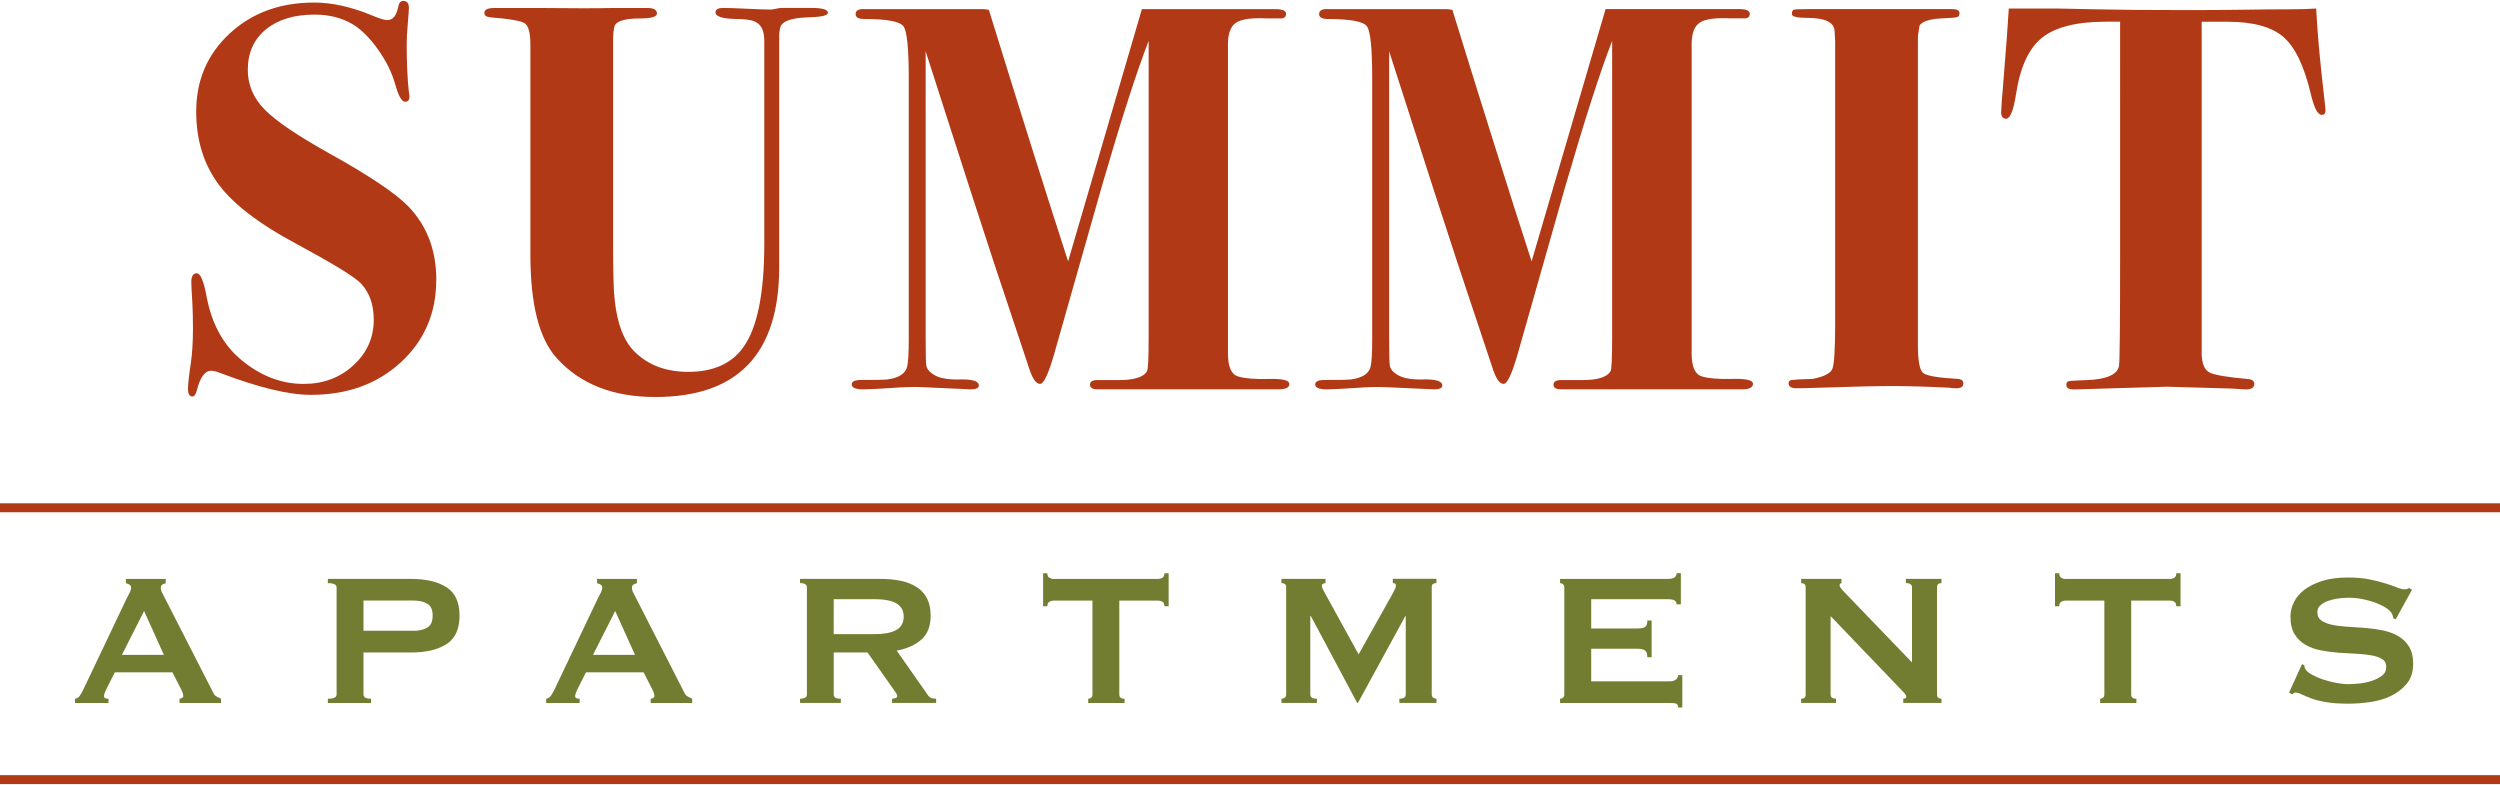
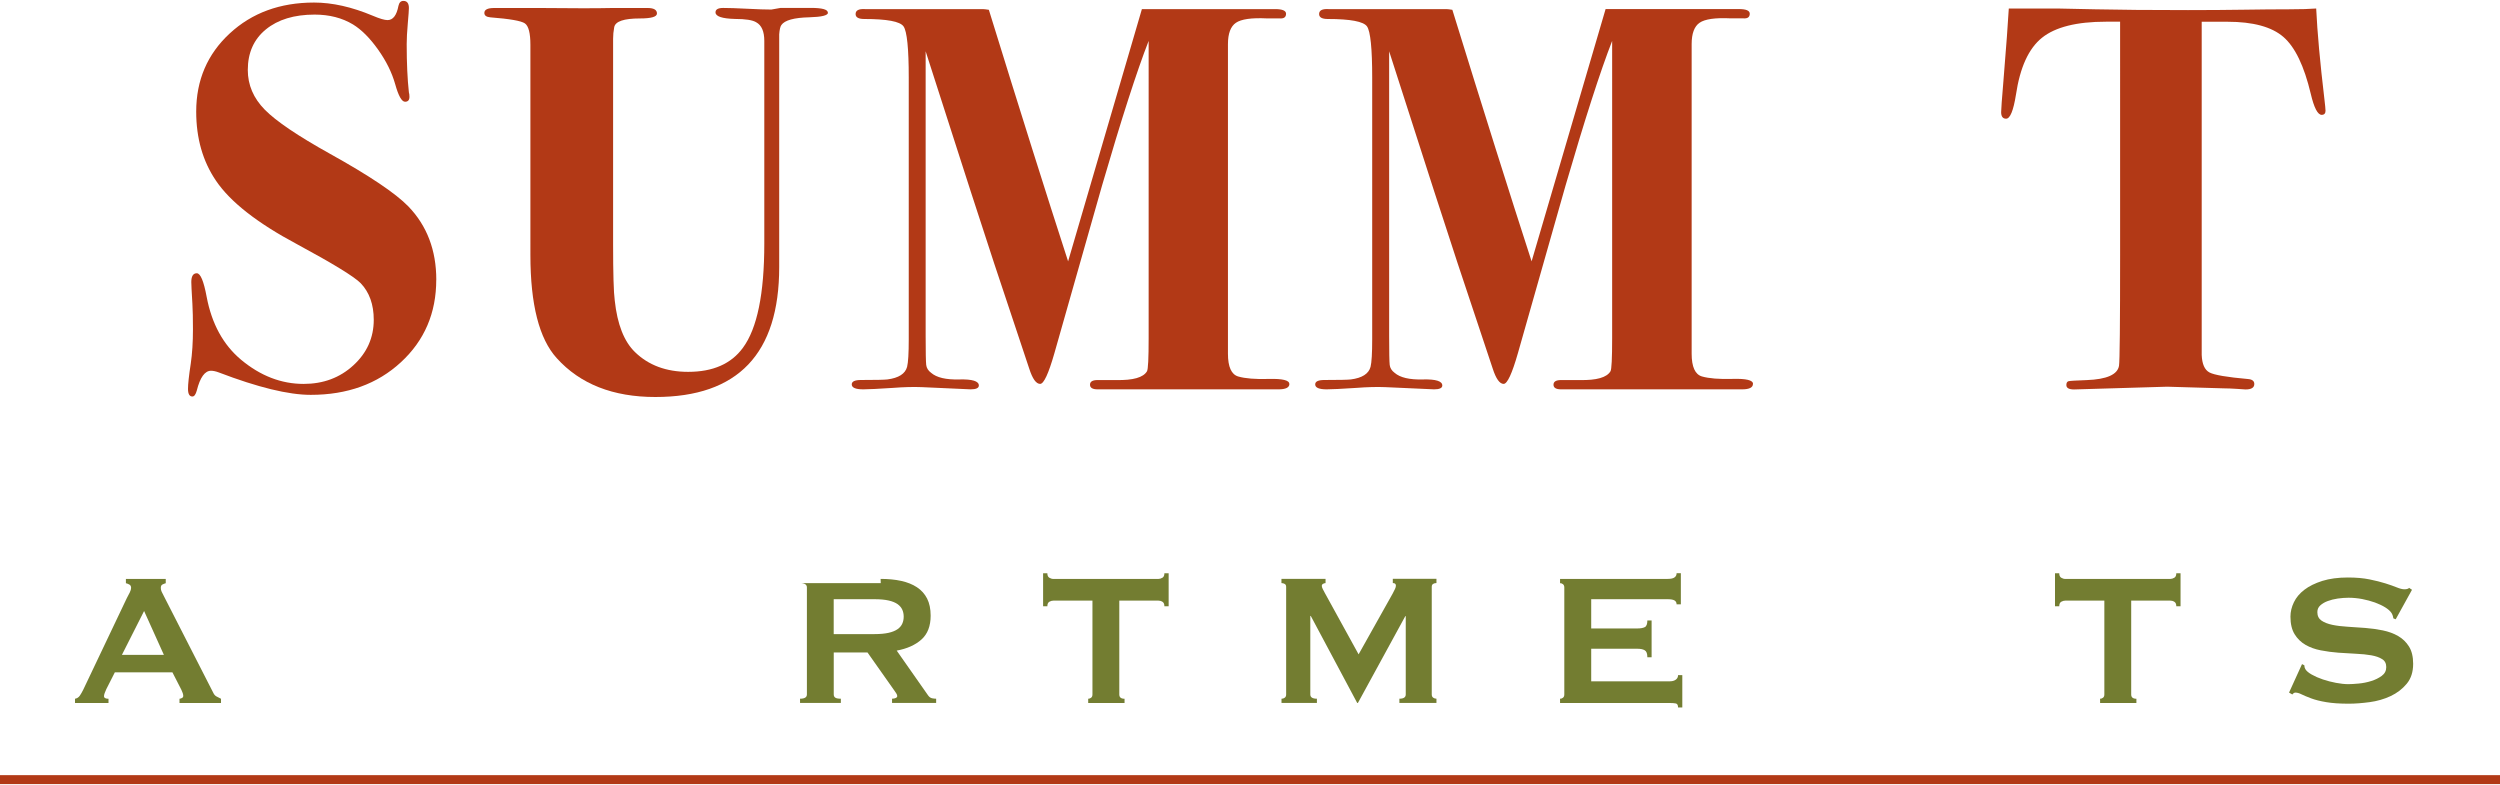
<svg xmlns="http://www.w3.org/2000/svg" id="logos" viewBox="0 0 500 157">
  <defs>
    <style>
      .cls-1 {
        fill: #737d31;
      }

      .cls-2 {
        fill: #b23916;
      }
    </style>
  </defs>
  <g>
    <path class="cls-1" d="M14.99,139.75c.41-.06.73-.27.97-.61.24-.35.46-.74.68-1.18l8.73-18.35c.22-.41.42-.79.59-1.13.17-.35.26-.65.26-.9,0-.31-.11-.53-.33-.66-.22-.13-.46-.22-.71-.28v-.85h7.97v.85c-.22.06-.44.15-.66.26-.22.11-.33.34-.33.68,0,.25.05.5.17.76.11.25.28.58.5.99l9.81,19.2c.16.35.37.6.64.75.27.16.57.31.92.47v.85h-8.3v-.85c.12,0,.28-.05.47-.14.19-.09.28-.24.28-.43,0-.31-.13-.72-.38-1.23l-1.79-3.49h-11.51l-1.7,3.35c-.31.66-.47,1.13-.47,1.42,0,.35.3.52.9.52v.85h-6.7v-.85ZM32.78,130.98l-3.96-8.78-4.44,8.78h8.4Z" />
-     <path class="cls-1" d="M65.57,140.6v-.85c1.16,0,1.75-.28,1.75-.85v-21.42c0-.56-.58-.85-1.75-.85v-.85h16.61c3.02,0,5.39.56,7.13,1.67,1.73,1.12,2.6,3.01,2.6,5.68s-.87,4.57-2.6,5.69c-1.73,1.12-4.11,1.68-7.13,1.68h-9.48v8.4c0,.57.5.85,1.51.85v.85h-8.64ZM82.75,126.16c1.04,0,1.93-.21,2.67-.62.74-.41,1.11-1.21,1.11-2.41s-.37-2-1.11-2.41c-.74-.41-1.63-.61-2.67-.61h-10.05v6.04h10.05Z" />
-     <path class="cls-1" d="M109.22,139.75c.41-.06.73-.27.97-.61.24-.35.46-.74.68-1.18l8.73-18.35c.22-.41.42-.79.59-1.13.17-.35.26-.65.26-.9,0-.31-.11-.53-.33-.66-.22-.13-.46-.22-.71-.28v-.85h7.97v.85c-.22.06-.44.15-.66.26-.22.11-.33.34-.33.68,0,.25.05.5.17.76.11.25.28.58.5.99l9.81,19.2c.16.35.37.6.64.75.27.16.57.31.92.47v.85h-8.3v-.85c.12,0,.28-.05.47-.14.19-.09.28-.24.28-.43,0-.31-.13-.72-.38-1.23l-1.79-3.49h-11.51l-1.7,3.35c-.31.66-.47,1.13-.47,1.42,0,.35.3.52.9.52v.85h-6.7v-.85ZM127,130.98l-3.96-8.78-4.44,8.78h8.4Z" />
-     <path class="cls-1" d="M176.12,115.78c1.51,0,2.88.13,4.11.4,1.23.27,2.28.69,3.16,1.27.88.58,1.56,1.34,2.03,2.26.47.93.71,2.07.71,3.42,0,2.08-.61,3.67-1.84,4.77s-2.88,1.84-4.95,2.22l6.28,8.96c.22.31.48.5.78.57.3.06.57.09.83.09v.85h-8.82v-.85c.28,0,.53-.05.73-.14.2-.09.31-.22.31-.38s-.06-.34-.19-.54c-.13-.2-.31-.48-.57-.83l-5.19-7.36h-6.75v8.4c0,.28.1.5.31.64.2.14.57.21,1.11.21v.85h-8.16v-.85c.91,0,1.37-.28,1.37-.85v-21.42c0-.56-.46-.85-1.37-.85v-.85h16.14ZM174.9,126.82c1.13,0,2.08-.09,2.83-.26.75-.17,1.35-.42,1.79-.73.44-.31.75-.68.94-1.11.19-.42.28-.89.28-1.39s-.09-.97-.28-1.39c-.19-.42-.5-.79-.94-1.11-.44-.31-1.04-.56-1.79-.73-.75-.17-1.7-.26-2.83-.26h-8.16v6.98h8.16Z" />
+     <path class="cls-1" d="M176.12,115.78c1.51,0,2.88.13,4.11.4,1.23.27,2.28.69,3.16,1.27.88.58,1.56,1.34,2.03,2.26.47.93.71,2.07.71,3.42,0,2.08-.61,3.67-1.84,4.77s-2.88,1.84-4.95,2.22l6.28,8.96c.22.31.48.5.78.57.3.06.57.09.83.09v.85h-8.82v-.85c.28,0,.53-.05.73-.14.2-.09.31-.22.31-.38s-.06-.34-.19-.54c-.13-.2-.31-.48-.57-.83l-5.19-7.36h-6.75v8.4c0,.28.1.5.31.64.2.14.57.21,1.11.21v.85h-8.16v-.85c.91,0,1.37-.28,1.37-.85v-21.42c0-.56-.46-.85-1.37-.85h16.14ZM174.9,126.82c1.13,0,2.08-.09,2.83-.26.75-.17,1.35-.42,1.79-.73.44-.31.75-.68.94-1.11.19-.42.28-.89.28-1.39s-.09-.97-.28-1.39c-.19-.42-.5-.79-.94-1.11-.44-.31-1.04-.56-1.79-.73-.75-.17-1.7-.26-2.83-.26h-8.16v6.98h8.16Z" />
    <path class="cls-1" d="M224.91,139.75v.85h-7.27v-.85c.22,0,.42-.07.59-.21.17-.14.26-.35.26-.64v-18.78h-7.79c-.28,0-.56.08-.83.23-.27.16-.4.46-.4.9h-.85v-6.6h.85c0,.44.13.74.4.9.27.16.54.24.83.24h20.95c.28,0,.56-.08.83-.24s.4-.45.4-.9h.85v6.6h-.85c0-.44-.13-.74-.4-.9-.27-.16-.54-.23-.83-.23h-7.79v18.78c0,.57.35.85,1.04.85Z" />
    <path class="cls-1" d="M256.29,139.75c.25,0,.47-.07.66-.21.19-.14.28-.35.28-.64v-21.52c0-.28-.09-.48-.28-.59-.19-.11-.41-.17-.66-.17v-.85h8.82v.85c-.16,0-.32.05-.49.14-.17.09-.26.24-.26.42,0,.16.06.36.19.62.12.25.27.52.42.8l6.75,12.27,6.8-12.13c.22-.41.38-.73.49-.97.11-.24.17-.45.17-.64,0-.35-.21-.52-.62-.52v-.85h8.73v.85c-.25,0-.47.05-.66.17-.19.11-.28.31-.28.59v21.52c0,.28.09.5.28.64.19.14.41.21.66.21v.85h-7.41v-.85c.85,0,1.27-.28,1.27-.85v-15.66h-.09l-9.48,17.36h-.14l-9.29-17.41h-.09v15.71c0,.57.44.85,1.32.85v.85h-7.08v-.85Z" />
    <path class="cls-1" d="M335.32,120.88c0-.35-.13-.61-.4-.78-.27-.17-.73-.26-1.39-.26h-15.29v5.85h9.25c.63,0,1.12-.09,1.46-.26.35-.17.52-.62.52-1.34h.85v7.36h-.85c0-.72-.17-1.19-.52-1.39-.35-.21-.83-.31-1.46-.31h-9.25v6.51h15.76c.47,0,.86-.11,1.16-.33.3-.22.45-.52.45-.9h.85v6.46h-.85c0-.47-.15-.74-.45-.8-.3-.06-.69-.09-1.16-.09h-21.99v-.85c.22,0,.42-.07.59-.21s.26-.35.26-.64v-21.42c0-.28-.09-.49-.26-.64-.17-.14-.37-.21-.59-.21v-.85h21.52c.66,0,1.12-.1,1.39-.31.27-.2.4-.48.4-.83h.85v6.23h-.85Z" />
-     <path class="cls-1" d="M360.23,139.75c.6,0,.9-.28.9-.85v-21.42c0-.56-.3-.85-.9-.85v-.85h8.07v.85c-.25,0-.38.16-.38.47,0,.25.31.69.94,1.32l13.54,14.06v-15.01c0-.56-.41-.85-1.23-.85v-.85h7.13v.85c-.6,0-.9.28-.9.85v21.42c0,.57.3.85.9.85v.85h-7.65v-.85c.41,0,.61-.14.61-.42,0-.22-.25-.58-.75-1.09l-14.39-15.01v15.66c0,.57.36.85,1.08.85v.85h-6.98v-.85Z" />
    <path class="cls-1" d="M427.28,139.75v.85h-7.26v-.85c.22,0,.42-.07.59-.21.17-.14.26-.35.26-.64v-18.78h-7.79c-.28,0-.56.08-.83.23-.27.16-.4.46-.4.9h-.85v-6.6h.85c0,.44.13.74.4.9s.54.24.83.24h20.95c.28,0,.56-.08.83-.24.27-.16.4-.45.4-.9h.85v6.6h-.85c0-.44-.13-.74-.4-.9-.27-.16-.54-.23-.83-.23h-7.79v18.78c0,.57.35.85,1.04.85Z" />
    <path class="cls-1" d="M460.4,132.82l.47.24c0,.28.06.54.19.75.22.38.65.75,1.3,1.11.64.36,1.38.69,2.22.97.83.28,1.71.51,2.62.68.91.17,1.73.26,2.45.26.53,0,1.23-.04,2.08-.12.85-.08,1.68-.24,2.5-.5.82-.25,1.52-.6,2.12-1.04.6-.44.9-1.02.9-1.75s-.27-1.26-.83-1.6c-.55-.35-1.27-.6-2.17-.76-.9-.16-1.92-.26-3.07-.31-1.15-.05-2.32-.12-3.51-.21-1.2-.09-2.37-.25-3.51-.47-1.15-.22-2.17-.59-3.07-1.11-.9-.52-1.62-1.23-2.17-2.12-.55-.9-.83-2.07-.83-3.51,0-.97.23-1.93.69-2.88.45-.94,1.15-1.78,2.1-2.5.94-.72,2.14-1.31,3.59-1.77,1.45-.45,3.15-.68,5.1-.68,1.67,0,3.11.13,4.34.38,1.23.25,2.29.52,3.18.8.9.28,1.65.55,2.27.8.61.25,1.12.38,1.53.38.44,0,.76-.09.94-.28l.57.38-3.26,5.9-.47-.19c-.06-.44-.19-.8-.38-1.09-.25-.38-.67-.74-1.25-1.11-.58-.36-1.27-.68-2.05-.97-.79-.28-1.64-.51-2.55-.69-.91-.17-1.82-.26-2.74-.26-.69,0-1.41.06-2.15.16-.74.11-1.41.28-2,.5-.6.22-1.09.51-1.49.87-.4.36-.59.81-.59,1.34,0,.76.28,1.32.83,1.7.55.38,1.27.66,2.17.85.9.19,1.92.31,3.07.38,1.15.06,2.32.14,3.51.24,1.19.09,2.37.26,3.51.49,1.15.24,2.17.61,3.07,1.13.9.52,1.62,1.22,2.17,2.1.55.88.83,2.03.83,3.45,0,1.64-.43,2.97-1.3,4.01-.87,1.04-1.94,1.86-3.23,2.46-1.29.6-2.68,1-4.17,1.2-1.5.2-2.89.31-4.18.31-1.79,0-3.3-.1-4.51-.31-1.21-.2-2.22-.46-3.02-.76-.8-.3-1.44-.57-1.91-.8-.47-.24-.88-.35-1.23-.35-.22,0-.42.13-.61.38l-.66-.38,2.6-5.71Z" />
  </g>
  <g>
    <path class="cls-2" d="M87.25,55.96c0,6.65-2.36,12.15-7.07,16.49-4.71,4.35-10.72,6.52-18.03,6.52-4.46,0-10.59-1.5-18.41-4.49-.59-.22-1.1-.33-1.53-.33-1.24,0-2.19,1.32-2.85,3.95-.22.8-.51,1.2-.88,1.2-.59,0-.88-.51-.88-1.53,0-.95.18-2.63.55-5.04.29-1.97.44-4.27.44-6.9,0-2.12-.04-3.8-.11-5.04-.15-2.48-.22-3.95-.22-4.38,0-1.17.37-1.76,1.1-1.76s1.39,1.57,1.97,4.71c1.02,5.41,3.32,9.61,6.9,12.6,3.87,3.22,8.04,4.82,12.49,4.82,3.95,0,7.27-1.24,9.97-3.73,2.7-2.48,4.06-5.52,4.06-9.09,0-3.07-.88-5.52-2.63-7.34-1.31-1.32-5.55-3.91-12.71-7.78-7.96-4.24-13.37-8.48-16.22-12.71-2.63-3.87-3.95-8.47-3.95-13.81,0-6.28,2.23-11.49,6.69-15.62C50.39,2.57,56.02.51,62.81.51c3.65,0,7.56.88,11.73,2.63,1.39.59,2.37.88,2.96.88,1.1,0,1.83-.95,2.19-2.85.15-.66.47-.99.99-.99.73,0,1.1.48,1.1,1.43,0,.37-.07,1.39-.22,3.07-.15,1.68-.22,3.07-.22,4.16,0,3.8.15,7.01.44,9.64.07.22.11.51.11.88,0,.66-.29.99-.88.99-.66,0-1.32-1.17-1.97-3.51-.66-2.34-1.81-4.66-3.45-6.96-1.64-2.3-3.31-3.96-4.99-4.99-2.19-1.32-4.75-1.97-7.67-1.97-4.09,0-7.34.99-9.75,2.96-2.41,1.97-3.62,4.68-3.62,8.11,0,3,1.13,5.64,3.4,7.95,2.26,2.3,6.61,5.24,13.04,8.82,7.89,4.38,13.11,7.89,15.67,10.52,3.73,3.87,5.59,8.77,5.59,14.68Z" />
    <path class="cls-2" d="M165.6,2.53c0,.55-1.24.86-3.73.93-3.07.07-4.93.59-5.59,1.54-.22.29-.37.92-.44,1.87v46.56c0,17.32-8.26,25.97-24.77,25.97-8.48,0-15.05-2.59-19.73-7.78-3.51-3.87-5.26-10.74-5.26-20.6V8.95c0-2.34-.37-3.76-1.1-4.27-.73-.51-3.03-.91-6.9-1.21-.8-.07-1.21-.36-1.21-.88,0-.66.66-.99,1.97-.99h9.32c6.43.07,11.18.07,14.25,0,4.09,0,5.7,0,4.82,0h2.3c1.24,0,1.86.37,1.86,1.1,0,.66-1.13.99-3.4.99-3.22,0-4.93.58-5.15,1.76-.15.8-.22,1.57-.22,2.3v41.05c0,5.92.11,9.69.33,11.3.51,4.76,1.86,8.2,4.05,10.32,2.7,2.63,6.25,3.95,10.63,3.95,4.97,0,8.62-1.61,10.96-4.82,2.85-3.87,4.27-10.81,4.27-20.82V8.18c0-1.9-.54-3.14-1.63-3.73-.72-.44-2.13-.66-4.23-.66-2.6-.07-3.9-.51-3.9-1.32,0-.58.51-.88,1.53-.88,1.1,0,2.7.05,4.82.16,2.12.11,3.73.16,4.82.16.07,0,.69-.11,1.86-.33h6.03c2.26,0,3.4.31,3.4.93Z" />
    <path class="cls-2" d="M257.88,76.78c0,.73-.73,1.09-2.19,1.09h-36.16c-1.02,0-1.53-.31-1.53-.93s.51-.93,1.53-.93h3.73c3.36.07,5.41-.51,6.14-1.76.22-.36.33-2.56.33-6.59V8.18c-2.37,6.07-5.47,15.71-9.32,28.93l-9.53,33.53c-1.17,4.09-2.12,6.14-2.85,6.14-.81,0-1.53-1.02-2.19-3.07-.22-.66-2.56-7.67-7.01-21.04-1.68-5.04-6.25-19.18-13.7-42.41v56.84c0,3.3.04,5.26.11,5.88.07.62.4,1.16.99,1.59,1.1.95,2.96,1.39,5.59,1.32,2.63-.07,3.95.33,3.95,1.21,0,.51-.55.77-1.64.77l-9.75-.44c-1.68-.07-3.62-.02-5.81.15-2.92.19-4.9.29-5.92.29-1.53,0-2.3-.33-2.3-.99,0-.59.62-.88,1.86-.88,2.92,0,4.68-.04,5.26-.11,2.26-.29,3.58-1.13,3.95-2.52.22-.88.33-2.71.33-5.49V15.54c0-5.85-.35-9.28-1.04-10.26-.7-.99-3.31-1.48-7.84-1.48-1.17,0-1.75-.33-1.75-.99,0-.73.62-1.06,1.86-.99h23.59c.22,0,.62.05,1.2.14,6.24,20.2,11.52,36.97,15.85,50.31L228.38,1.82h2.3s14.47,0,14.47,0h9.87c1.46,0,2.19.31,2.19.93,0,.69-.44,1.01-1.32.93h-2.52c-3.07-.15-5.13.15-6.19.88-1.06.73-1.59,2.16-1.59,4.27v61.92c0,2.63.69,4.15,2.06,4.55,1.38.4,3.42.57,6.14.49,2.71-.07,4.07.26,4.07.99Z" />
    <path class="cls-2" d="M350.59,76.78c0,.73-.73,1.09-2.19,1.09h-36.17c-1.02,0-1.53-.31-1.53-.93s.51-.93,1.53-.93h3.73c3.36.07,5.4-.51,6.14-1.76.22-.36.33-2.56.33-6.59V8.18c-2.37,6.07-5.47,15.71-9.32,28.93l-9.53,33.53c-1.17,4.09-2.12,6.14-2.85,6.14-.8,0-1.53-1.02-2.19-3.07-.22-.66-2.56-7.67-7.01-21.04-1.68-5.04-6.25-19.18-13.7-42.41v56.84c0,3.3.04,5.26.11,5.88.07.62.4,1.16.99,1.59,1.09.95,2.96,1.39,5.59,1.32,2.63-.07,3.94.33,3.94,1.21,0,.51-.55.77-1.64.77l-9.75-.44c-1.68-.07-3.62-.02-5.81.15-2.92.19-4.89.29-5.92.29-1.53,0-2.3-.33-2.3-.99,0-.59.62-.88,1.86-.88,2.92,0,4.67-.04,5.26-.11,2.26-.29,3.58-1.13,3.95-2.52.22-.88.33-2.71.33-5.49V15.54c0-5.85-.35-9.28-1.04-10.26s-3.31-1.48-7.83-1.48c-1.17,0-1.75-.33-1.75-.99,0-.73.62-1.06,1.86-.99h23.59c.22,0,.62.05,1.2.14,6.24,20.2,11.52,36.97,15.85,50.31l14.8-50.46h2.3s14.47,0,14.47,0h9.87c1.46,0,2.19.31,2.19.93,0,.69-.44,1.01-1.32.93h-2.52c-3.07-.15-5.13.15-6.19.88-1.06.73-1.59,2.16-1.59,4.27v61.92c0,2.63.69,4.15,2.06,4.55,1.38.4,3.42.57,6.14.49s4.07.26,4.07.99Z" />
-     <path class="cls-2" d="M392.67,76.72c0,.62-.48.93-1.43.93-.51,0-.99-.04-1.42-.11-4.38-.22-8.15-.33-11.29-.33s-8.11.11-14.47.33c-2.12.07-3.69.11-4.71.11-1.1,0-1.64-.33-1.64-.99,0-.37.2-.58.6-.66.4-.07,1.81-.15,4.22-.22,2.26-.44,3.58-1.11,3.95-2.03.36-.91.55-3.85.55-8.82V8.18c-.07-1.32-.11-1.94-.11-1.86,0-1.83-1.83-2.74-5.48-2.74-2.05,0-3.07-.26-3.07-.77s.15-.8.44-.88c.29-.07,1.24-.11,2.85-.11-.73,0,.58,0,3.94,0h24.88c.95,0,1.42.28,1.42.83,0,.42-.16.67-.49.78-.33.1-1.44.19-3.34.26-2.26.15-3.65.62-4.16,1.42l-.33,2.08v61.82c0,3.14.35,5,1.04,5.58.69.58,3.05.98,7.07,1.2.66.08.99.39.99.93Z" />
    <path class="cls-2" d="M465.11,22.1c0,.58-.26.87-.77.87-.8,0-1.53-1.41-2.19-4.22-1.32-5.56-3.14-9.35-5.48-11.37-2.34-2.02-6.07-3.03-11.18-3.03h-5.15v66.63c.07,1.83.59,3,1.55,3.51.96.51,3.54.95,7.75,1.32.81.07,1.22.4,1.22.99,0,.73-.59,1.09-1.75,1.09-.22,0-.77-.04-1.64-.11-1.1-.07-2.01-.11-2.74-.11l-11.29-.33-18.63.55c-1.02,0-1.54-.29-1.54-.88,0-.44.15-.69.44-.77.29-.07,1.5-.15,3.62-.22,4.02-.15,6.17-1.1,6.47-2.86.15-.95.22-8.39.22-22.31V4.34h-2.85c-5.84,0-10.1,1.07-12.77,3.21-2.67,2.14-4.4,5.94-5.21,11.39-.51,3.2-1.17,4.8-1.97,4.8-.66,0-.99-.44-.99-1.32,0-.58.15-2.59.44-6.03.58-7.16.95-12.06,1.09-14.69h9.64c.22,0,2.76.05,7.62.16,4.86.11,11.05.16,18.58.16,4.16,0,7.89-.03,11.18-.08,3.29-.05,6.28-.08,8.98-.08,2.41,0,4.24-.06,5.48-.16.22,4.73.77,10.76,1.64,18.1.15,1.24.22,2,.22,2.29Z" />
  </g>
-   <rect class="cls-2" y="100.66" width="500" height="1.79" />
  <rect class="cls-2" y="155.03" width="500" height="1.79" />
</svg>